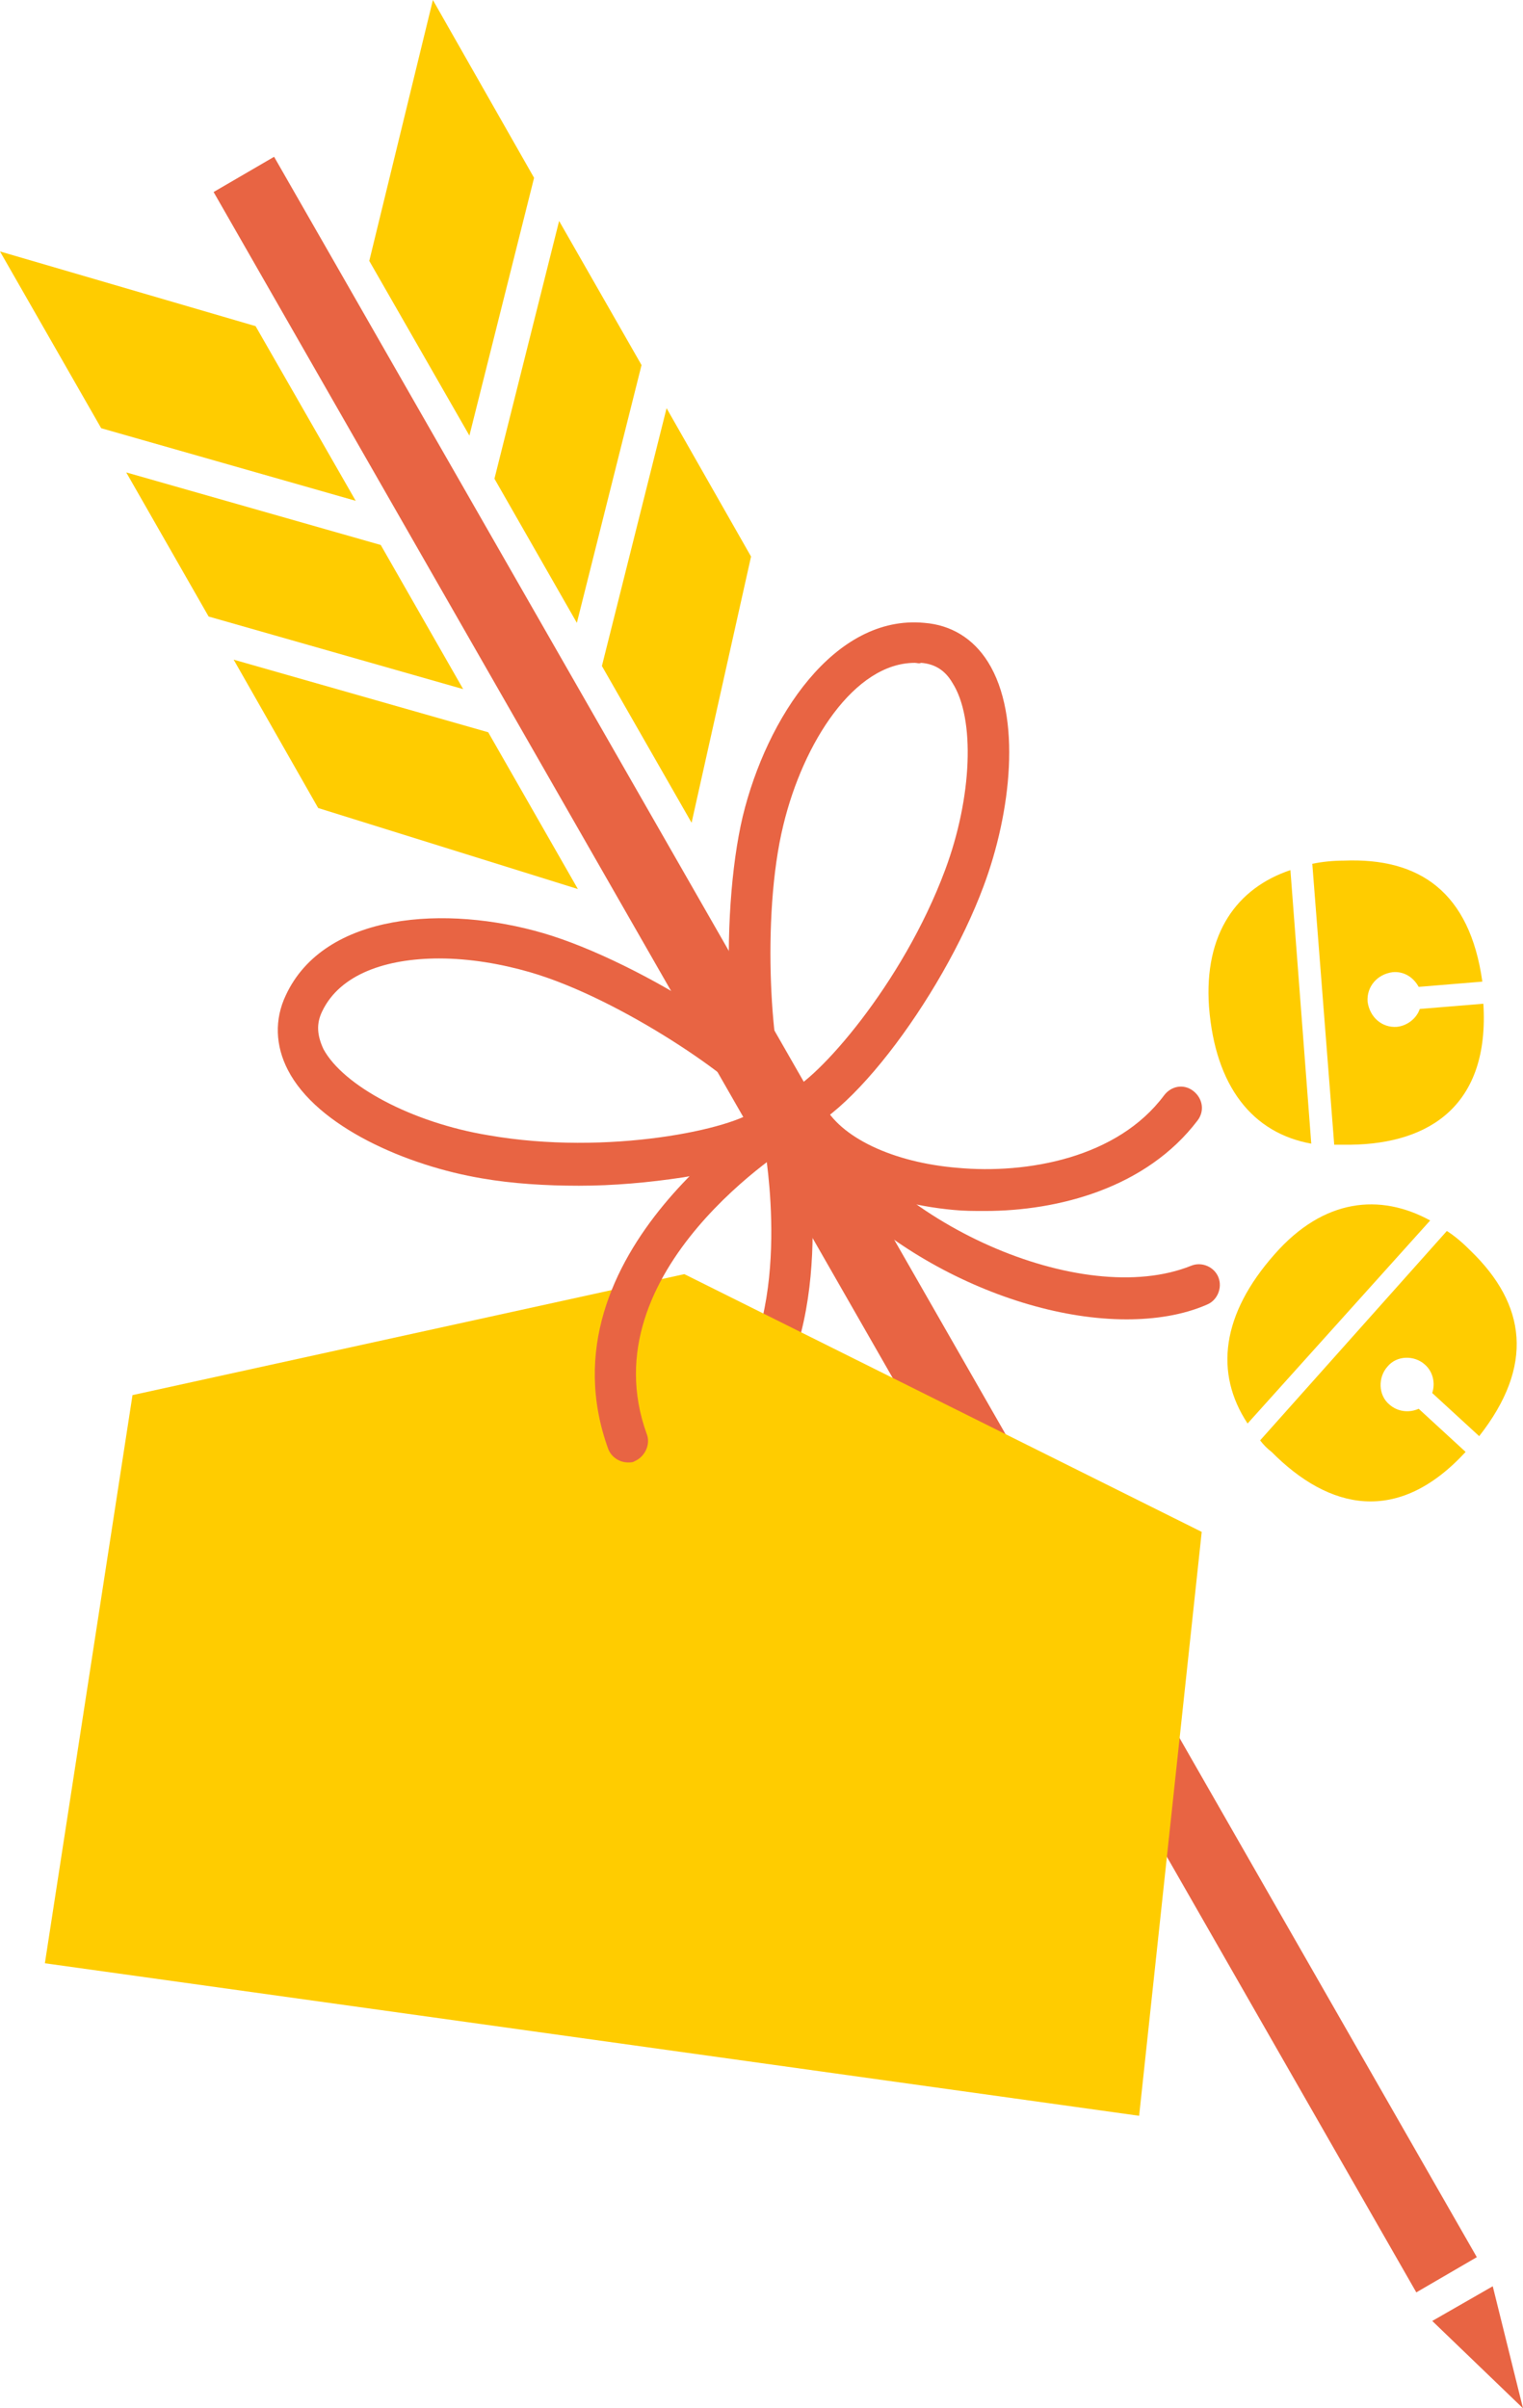
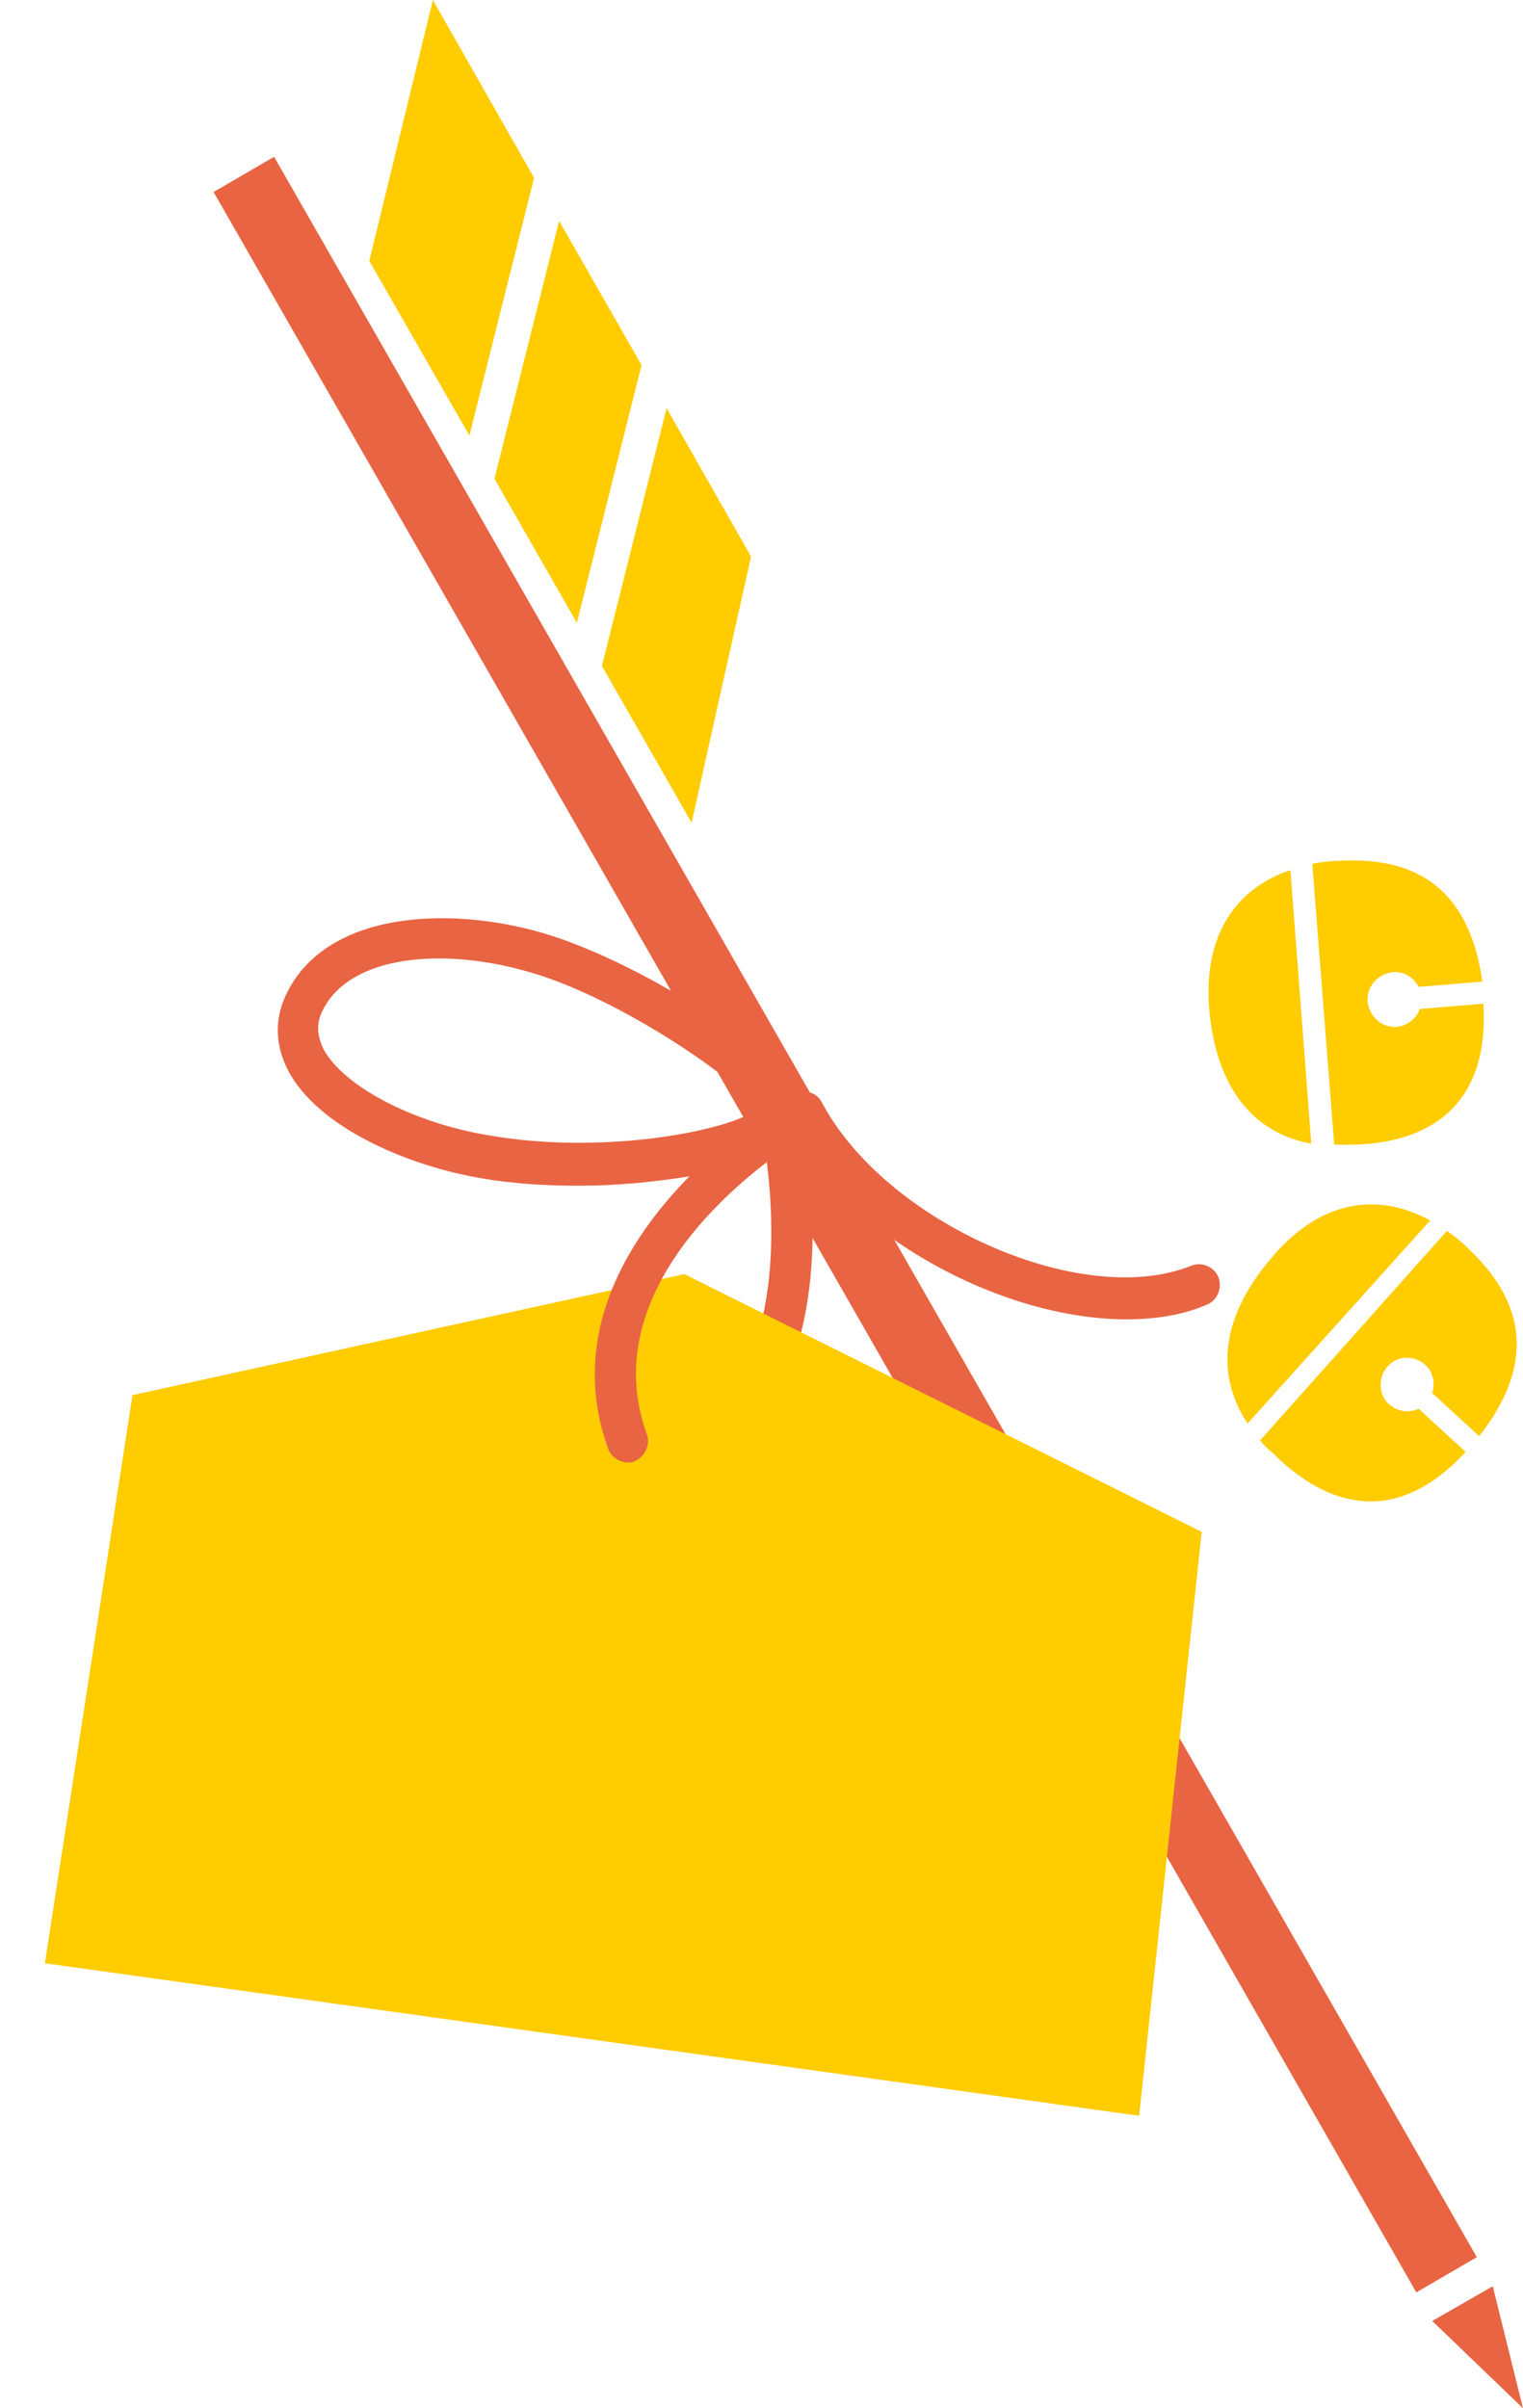
<svg xmlns="http://www.w3.org/2000/svg" viewBox="0 0 43 68" height="68" width="43" version="1.1" fill="none">
  <defs>
    <clipPath id="master_svg0_125_88412">
      <rect rx="0" height="68" width="43" y="0" x="0" />
    </clipPath>
  </defs>
  <g clip-path="url(#master_svg0_125_88412)">
    <g>
      <g>
        <path style="mix-blend-mode:passthrough" fill-opacity="1" fill="#E86443" d="M21.087,40.224C20.969,40.224,20.822,40.194,20.734,40.105C20.469,39.897,20.439,39.54,20.616,39.273C22.413,36.926,21.588,32.44,21.588,32.381C21.529,32.054,21.735,31.757,22.059,31.698C22.383,31.638,22.678,31.846,22.737,32.173C22.766,32.381,23.65,37.223,21.529,39.986C21.441,40.134,21.264,40.224,21.087,40.224Z" />
      </g>
    </g>
    <g>
      <g transform="matrix(-0.864,0.503,-0.497,-0.868,109.411,98.091)">
        <rect style="mix-blend-mode:passthrough" fill-opacity="1" fill="#E86443" rx="0" height="68.324" width="1.977" y="63.75" x="41.703" />
      </g>
      <g>
        <path style="mix-blend-mode:passthrough" fill-opacity="1" fill="#E86443" d="M40.438,65.534L43,68L42.146,64.554L40.438,65.534Z" />
      </g>
    </g>
    <g>
      <g>
        <path fill-opacity="1" fill="#FFCC00" d="M10.426,7.367L13.253,12.299L15.079,5.021L12.222,0L10.426,7.367ZM15.786,6.239L13.96,13.517L16.287,17.587L18.113,10.308L15.786,6.239ZM18.82,11.526L16.994,18.805L19.526,23.231L21.205,15.715L18.82,11.526Z" />
      </g>
      <g>
-         <path fill-opacity="1" fill="#FFCC00" d="M0,7.1L2.857,12.091L10.043,14.141L7.216,9.209L0,7.1ZM5.89,17.408L13.077,19.458L10.75,15.388L3.564,13.339L5.89,17.408ZM8.983,22.815L16.316,25.103L13.784,20.676L6.597,18.626L8.983,22.815Z" />
-       </g>
+         </g>
    </g>
    <g>
      <path fill-opacity="1" fill="#FFCC00" d="M19.321,35.976L3.741,39.392L1.267,55.434L32.162,59.741L33.929,43.254L19.321,35.976Z" />
    </g>
    <g>
      <g>
        <g>
          <path fill-opacity="1" fill="#FFCC00" d="M35.99,35.411C34.488,37.105,34.282,38.768,35.224,40.194L40.379,34.461C38.965,33.688,37.374,33.837,35.99,35.411ZM41.763,40.551C43.324,38.56,43.088,36.837,41.527,35.322C41.321,35.114,41.085,34.906,40.85,34.758L35.578,40.67C35.666,40.788,35.784,40.907,35.902,40.996C37.522,42.63,39.466,43.076,41.38,40.996L40.055,39.778C39.789,39.897,39.466,39.867,39.23,39.66C38.906,39.392,38.906,38.887,39.171,38.59C39.436,38.263,39.937,38.263,40.231,38.531C40.467,38.739,40.526,39.065,40.437,39.333L41.763,40.551Z" />
        </g>
      </g>
    </g>
    <g>
      <g>
        <g>
          <path fill-opacity="1" fill="#FFCC00" d="M34.135,28.43C34.312,30.688,35.372,31.995,37.022,32.292L36.433,24.568C34.931,25.073,33.988,26.35,34.135,28.43ZM41.881,28.341L40.085,28.489C39.996,28.757,39.731,28.965,39.437,28.994C39.024,29.024,38.671,28.727,38.612,28.281C38.583,27.865,38.877,27.509,39.319,27.45C39.643,27.42,39.908,27.598,40.055,27.865L41.852,27.717C41.498,25.192,40.085,24.211,37.935,24.301C37.64,24.301,37.346,24.33,37.051,24.39L37.67,32.322C37.817,32.322,37.964,32.322,38.141,32.322C40.379,32.292,42.058,31.193,41.881,28.341Z" />
        </g>
      </g>
    </g>
    <g>
      <g>
-         <path style="mix-blend-mode:passthrough" fill-opacity="1" fill="#E86443" d="M22.118,32.084C22.03,32.084,21.971,32.084,21.883,32.054C21.588,31.965,20.823,31.757,20.616,28.341C20.499,26.439,20.646,24.419,20.97,23.053C21.647,20.26,23.562,17.349,26.094,17.587C26.86,17.646,27.479,18.032,27.891,18.686C28.863,20.231,28.539,22.964,27.773,25.014C26.595,28.192,23.679,32.084,22.118,32.084ZM25.829,18.716C24.121,18.716,22.678,20.973,22.118,23.291C21.47,25.934,21.794,30.034,22.236,30.836C23.061,30.509,25.476,27.806,26.683,24.568C27.449,22.518,27.538,20.29,26.89,19.28C26.683,18.924,26.389,18.745,26.006,18.716C25.947,18.745,25.888,18.716,25.829,18.716Z" />
-       </g>
+         </g>
    </g>
    <g>
      <g>
        <path style="mix-blend-mode:passthrough" fill-opacity="1" fill="#E86443" d="M16.345,33.48C15.403,33.48,14.461,33.421,13.606,33.272C11.486,32.916,8.953,31.817,8.128,30.212C7.775,29.529,7.745,28.786,8.069,28.103C9.159,25.756,12.605,25.548,15.344,26.35C16.669,26.737,18.495,27.628,20.056,28.668C22.913,30.569,22.707,31.341,22.619,31.638C22.383,32.559,20.675,33.005,19.291,33.243C18.319,33.391,17.317,33.48,16.345,33.48ZM12.399,27.063C10.897,27.063,9.601,27.509,9.1,28.549C8.924,28.905,8.953,29.232,9.13,29.618C9.689,30.658,11.633,31.698,13.783,32.054C17.17,32.648,20.734,31.876,21.382,31.312C20.91,30.539,17.524,28.192,14.961,27.45C14.137,27.212,13.253,27.063,12.399,27.063Z" />
      </g>
    </g>
    <g>
      <g>
        <g>
-           <path style="mix-blend-mode:passthrough" fill-opacity="1" fill="#E86443" d="M27.803,34.193C27.508,34.193,27.214,34.193,26.919,34.163C24.651,33.955,22.825,33.004,22.177,31.697C22.03,31.4,22.148,31.044,22.443,30.895C22.737,30.747,23.09,30.865,23.238,31.162C23.709,32.113,25.211,32.826,27.037,32.975C28.981,33.153,31.543,32.707,32.869,30.925C33.075,30.657,33.428,30.598,33.693,30.806C33.958,31.014,34.017,31.37,33.811,31.638C32.368,33.539,29.894,34.193,27.803,34.193Z" />
-         </g>
+           </g>
      </g>
      <g>
        <g>
          <path style="mix-blend-mode:passthrough" fill-opacity="1" fill="#E86443" d="M31.808,37.253C28.274,37.253,23.856,34.876,22.177,31.698C22.03,31.401,22.118,31.044,22.413,30.896C22.707,30.747,23.061,30.836,23.208,31.133C25.005,34.52,30.542,36.986,33.634,35.738C33.929,35.619,34.282,35.768,34.4,36.065C34.518,36.362,34.371,36.718,34.076,36.837C33.399,37.134,32.603,37.253,31.808,37.253Z" />
        </g>
      </g>
    </g>
    <g>
      <g>
        <path style="mix-blend-mode:passthrough" fill-opacity="1" fill="#E86443" d="M17.73,41.293C17.494,41.293,17.259,41.145,17.17,40.907C15.168,35.352,21.794,31.312,21.853,31.252C22.118,31.074,22.501,31.163,22.649,31.46C22.825,31.727,22.737,32.114,22.442,32.262C22.383,32.292,16.581,35.857,18.26,40.491C18.378,40.788,18.201,41.145,17.907,41.263C17.877,41.293,17.789,41.293,17.73,41.293Z" />
      </g>
    </g>
  </g>
</svg>